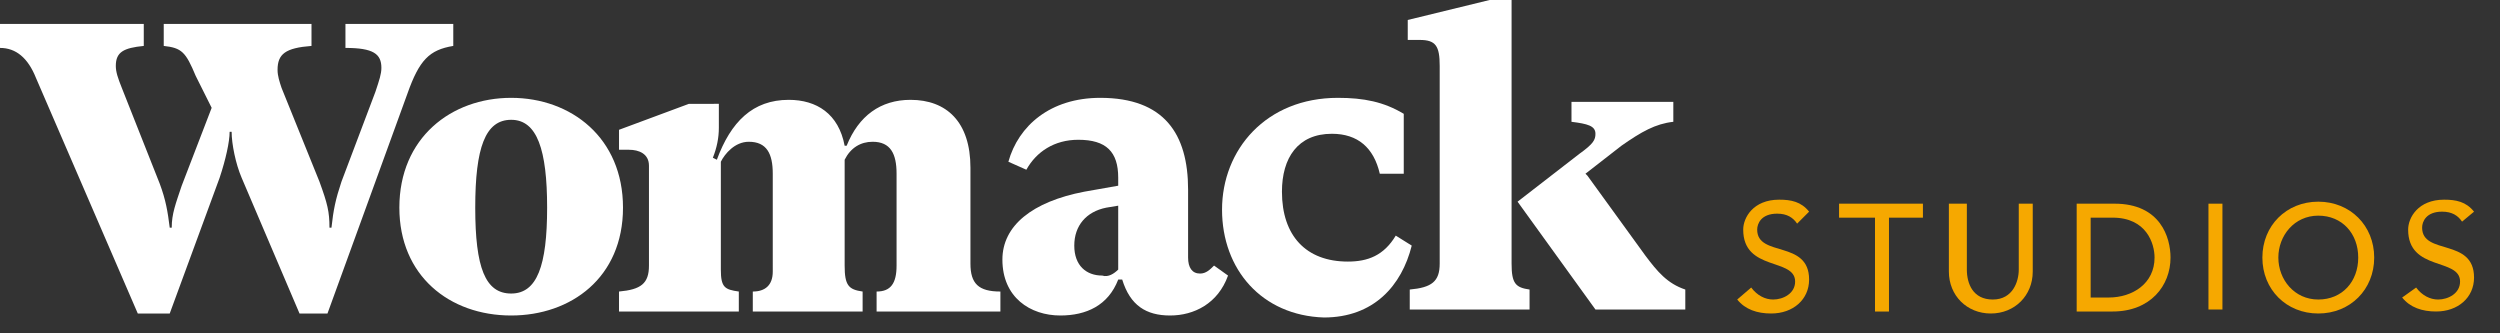
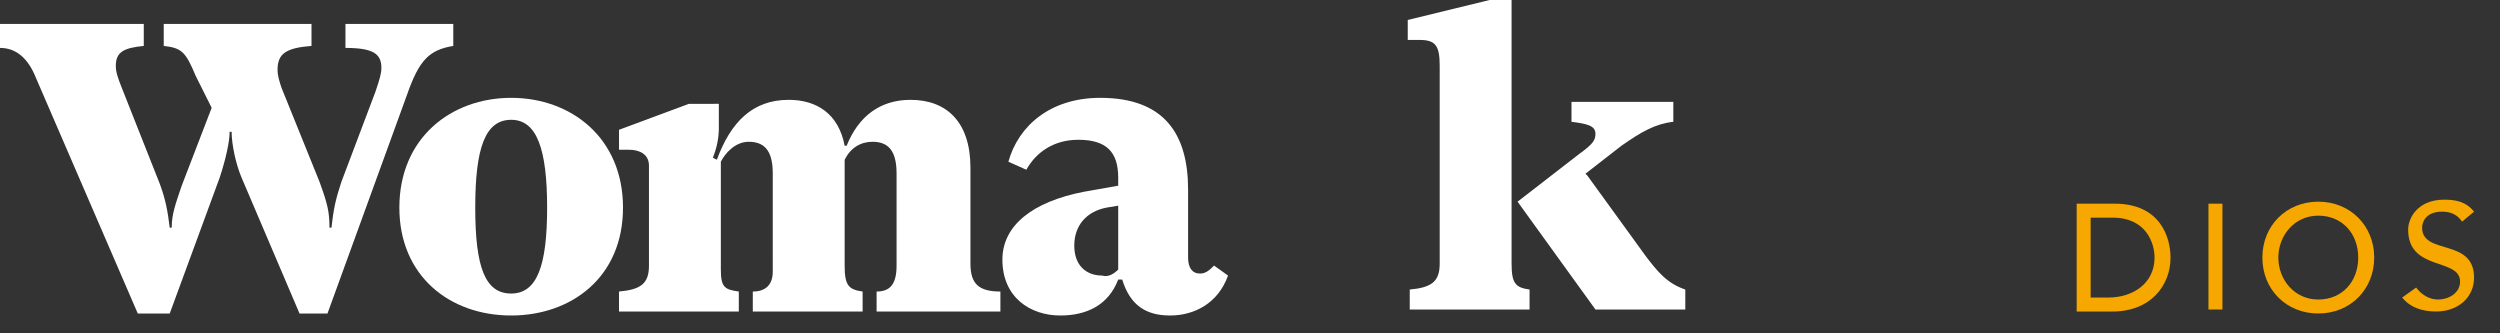
<svg xmlns="http://www.w3.org/2000/svg" version="1.1" id="Capa_1" x="0px" y="0px" viewBox="0 0 125.2 16.7" style="enable-background:new 0 0 125.2 16.7;" xml:space="preserve">
  <rect x="0" y="0" width="125.2" height="16.7" fill="#333333" stroke="none" />
  <style type="text/css">
	.st0{fill:#FFFFFF;}
	.st1{fill:#F6A800;}
</style>
  <g>
    <path class="st0" d="M1.8,3.9c-0.4-1-1-1.5-1.8-1.5V1.2h7.2v1.1c-1,0.1-1.4,0.3-1.4,1c0,0.3,0.1,0.6,0.3,1.1l1.9,4.8   c0.3,0.8,0.4,1.4,0.5,2.2h0.1c0-0.7,0.2-1.2,0.5-2.1l1.5-3.9L9.8,3.8C9.3,2.6,9.1,2.4,8.2,2.3V1.2h7.4v1.1   c-1.3,0.1-1.7,0.4-1.7,1.2c0,0.3,0.1,0.6,0.2,0.9l1.9,4.7c0.4,1.1,0.5,1.5,0.5,2.3h0.1c0.1-0.9,0.2-1.4,0.5-2.3l1.7-4.5   C19,4,19.1,3.7,19.1,3.4c0-0.7-0.4-1-1.8-1V1.2h5.4v1.1C21.5,2.5,21,3,20.4,4.7l-4,11H15l-2.9-6.8c-0.3-0.7-0.5-1.7-0.5-2.3h-0.1   c0,0.5-0.2,1.4-0.5,2.3l-2.5,6.8H6.9L1.8,3.9z" />
    <path class="st0" d="M20,10.4c0-3.5,2.6-5.5,5.6-5.5c3,0,5.6,2,5.6,5.5c0,3.5-2.6,5.4-5.6,5.4C22.5,15.8,20,13.8,20,10.4    M27.4,10.4c0-2.9-0.5-4.4-1.8-4.4c-1.3,0-1.8,1.4-1.8,4.4c0,3,0.5,4.3,1.8,4.3C26.9,14.7,27.4,13.3,27.4,10.4" />
    <path class="st0" d="M49.9,15.6h-6v-1c0.7,0,1-0.4,1-1.3V8.7c0-1-0.3-1.6-1.2-1.6c-0.6,0-1.1,0.3-1.4,0.9v5.3c0,1,0.2,1.2,0.9,1.3   v1h-5.5v-1c0.6,0,1-0.3,1-1V8.7c0-1-0.3-1.6-1.2-1.6c-0.7,0-1.2,0.6-1.4,1v5.4c0,0.9,0.2,1,0.9,1.1v1h-6v-1   c1.1-0.1,1.5-0.4,1.5-1.3v-5c0-0.6-0.5-0.8-1-0.8c-0.2,0-0.4,0-0.5,0v-1l3.5-1.3H36v1.2c0,0.5-0.1,1-0.3,1.5l0.2,0.1   c0.7-1.9,1.8-3,3.6-3c1.4,0,2.5,0.7,2.8,2.3h0.1c0.6-1.5,1.7-2.3,3.2-2.3c1.8,0,3,1.1,3,3.4v4.8c0,1,0.4,1.4,1.5,1.4V15.6z" />
    <path class="st0" d="M61.5,13.8c-0.5,1.4-1.7,2-2.9,2c-1.2,0-2-0.5-2.4-1.8h-0.2c-0.5,1.3-1.6,1.8-2.9,1.8c-1.5,0-2.9-0.9-2.9-2.8   c0-1.7,1.5-2.9,4.1-3.4L56,9.3V8.9C56,7.6,55.4,7,54,7c-1.2,0-2.1,0.6-2.6,1.5l-0.9-0.4c0.5-1.8,2.1-3.2,4.6-3.2   c3.2,0,4.4,1.8,4.4,4.6v3.4c0,0.5,0.2,0.8,0.6,0.8c0.3,0,0.5-0.2,0.7-0.4L61.5,13.8z M56,13.5v-3.2l-0.6,0.1   c-1,0.2-1.6,0.9-1.6,1.9c0,1,0.6,1.5,1.4,1.5C55.5,13.9,55.8,13.7,56,13.5" />
-     <path class="st0" d="M61.2,10.5c0-3,2.2-5.6,5.8-5.6c1.3,0,2.3,0.2,3.3,0.8v3h-1.2c-0.3-1.3-1.1-2-2.4-2c-1.7,0-2.5,1.2-2.5,2.9   c0,2.2,1.2,3.5,3.3,3.5c1,0,1.8-0.3,2.4-1.3l0.8,0.5c-0.5,2-1.9,3.6-4.4,3.6C63.2,15.8,61.2,13.5,61.2,10.5" />
    <path class="st0" d="M70.6,14.5c1.1-0.1,1.5-0.4,1.5-1.3V3.3c0-1-0.2-1.3-1-1.3c-0.2,0-0.4,0-0.6,0v-1L74.6,0h1.1v13.2   c0,1,0.2,1.2,0.9,1.3v1h-6V14.5z M76,10.1l3.1-2.4c0.7-0.5,0.8-0.7,0.8-1c0-0.4-0.4-0.5-1.2-0.6v-1h5.1v1c-0.9,0.1-1.6,0.5-2.6,1.2   l-1.8,1.4l0.1,0.1l2.9,4c0.6,0.8,1.1,1.4,2,1.7v1h-4.5L76,10.1z" />
    <g>
-       <path class="st1" d="M87.7,14.4c0.3,0.4,0.7,0.6,1.1,0.6c0.5,0,1.1-0.3,1.1-0.9c0-1.2-2.6-0.5-2.6-2.6c0-0.6,0.5-1.5,1.8-1.5    c0.6,0,1.1,0.1,1.5,0.6L90,11.2c-0.2-0.3-0.5-0.5-1-0.5c-0.8,0-1,0.5-1,0.8c0,1.4,2.6,0.5,2.6,2.5c0,1-0.8,1.7-1.9,1.7    c-0.7,0-1.3-0.2-1.7-0.7L87.7,14.4z" />
-       <path class="st1" d="M93.8,10.9h-1.7v-0.7h4.2v0.7h-1.7v4.7h-0.7V10.9z" />
-       <path class="st1" d="M98.5,10.2v3.3c0,0.7,0.3,1.5,1.3,1.5c1,0,1.3-0.9,1.3-1.5v-3.3h0.7v3.4c0,1.2-0.9,2.1-2.1,2.1    s-2.1-0.9-2.1-2.1v-3.4H98.5z" />
      <path class="st1" d="M104,10.2h1.9c2.3,0,2.8,1.7,2.8,2.7c0,1.4-1,2.7-2.9,2.7H104V10.2z M104.7,14.9h0.9c1.2,0,2.3-0.7,2.3-2    c0-0.7-0.4-2-2.1-2h-1.1V14.9z" />
      <path class="st1" d="M110.6,10.2h0.7v5.3h-0.7V10.2z" />
      <path class="st1" d="M113.3,12.9c0-1.6,1.2-2.8,2.8-2.8c1.6,0,2.8,1.2,2.8,2.8s-1.2,2.8-2.8,2.8C114.5,15.7,113.3,14.5,113.3,12.9    z M118.1,12.9c0-1.2-0.8-2.1-2-2.1c-1.2,0-2,1-2,2.1s0.8,2.1,2,2.1C117.3,15,118.1,14.1,118.1,12.9z" />
      <path class="st1" d="M121,14.4c0.3,0.4,0.7,0.6,1.1,0.6c0.5,0,1.1-0.3,1.1-0.9c0-1.2-2.6-0.5-2.6-2.6c0-0.6,0.5-1.5,1.8-1.5    c0.6,0,1.1,0.1,1.5,0.6l-0.6,0.5c-0.2-0.3-0.5-0.5-1-0.5c-0.8,0-1,0.5-1,0.8c0,1.4,2.6,0.5,2.6,2.5c0,1-0.8,1.7-1.9,1.7    c-0.7,0-1.3-0.2-1.7-0.7L121,14.4z" />
    </g>
  </g>
</svg>